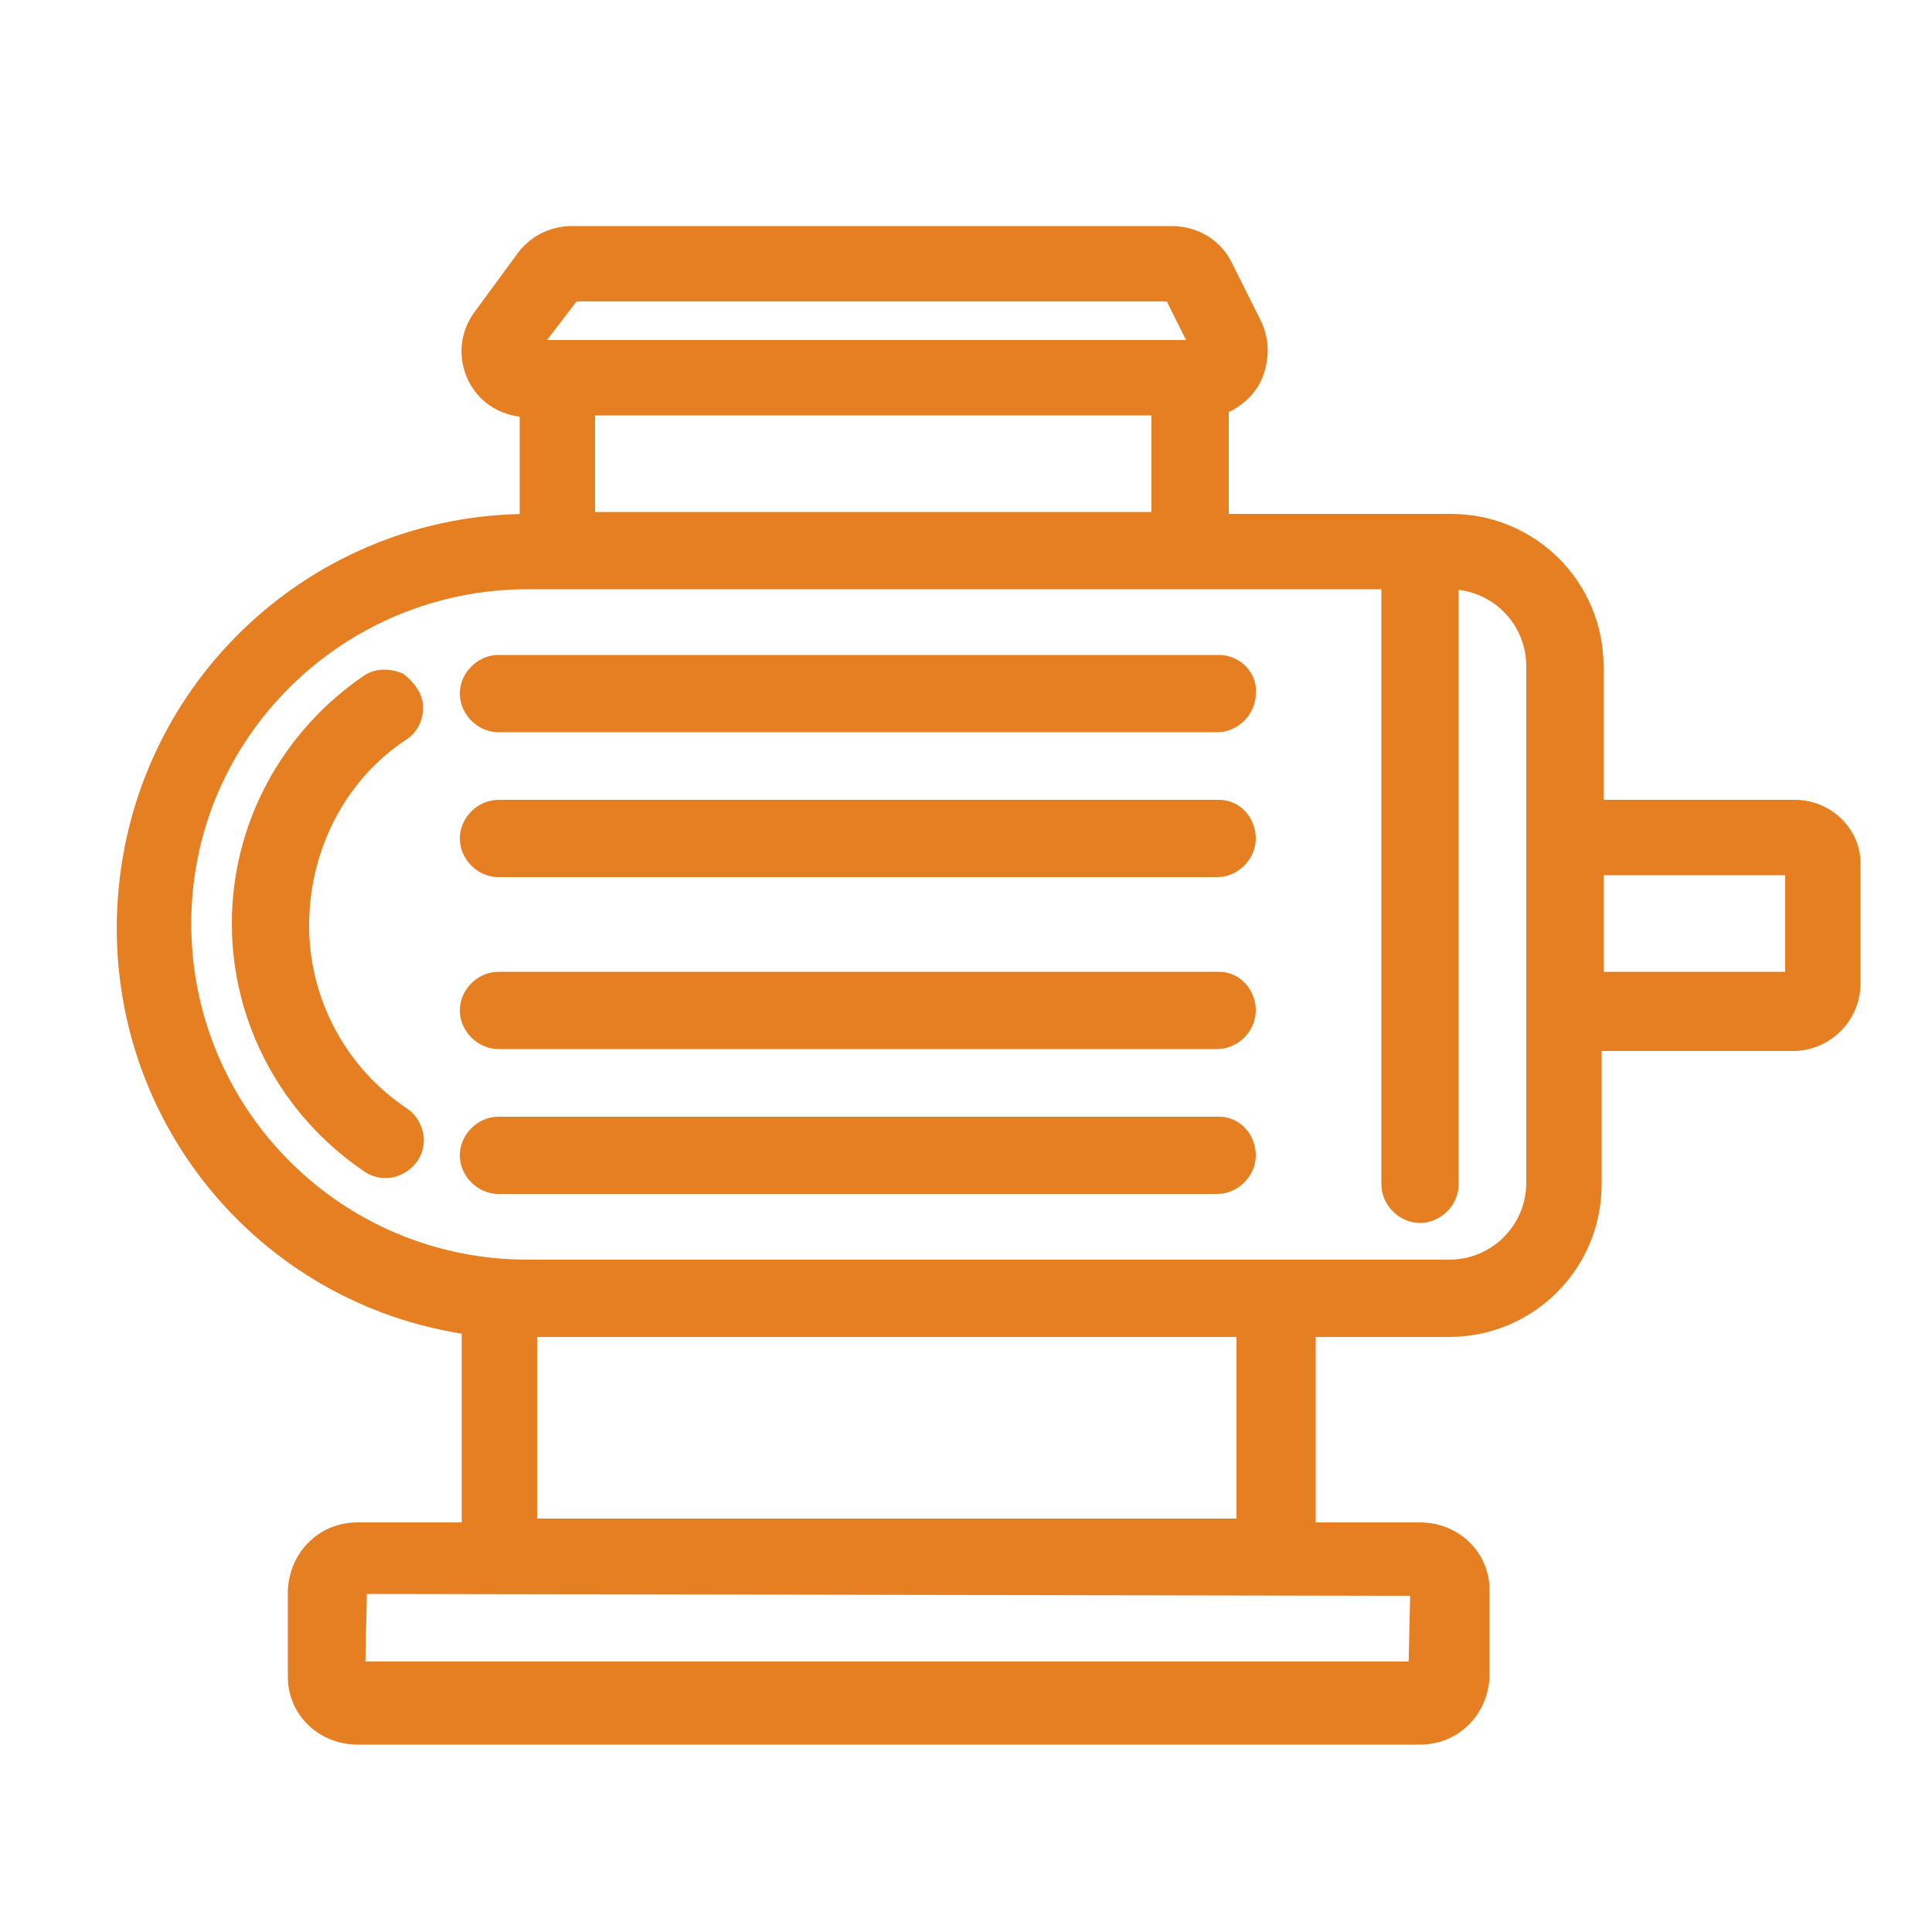
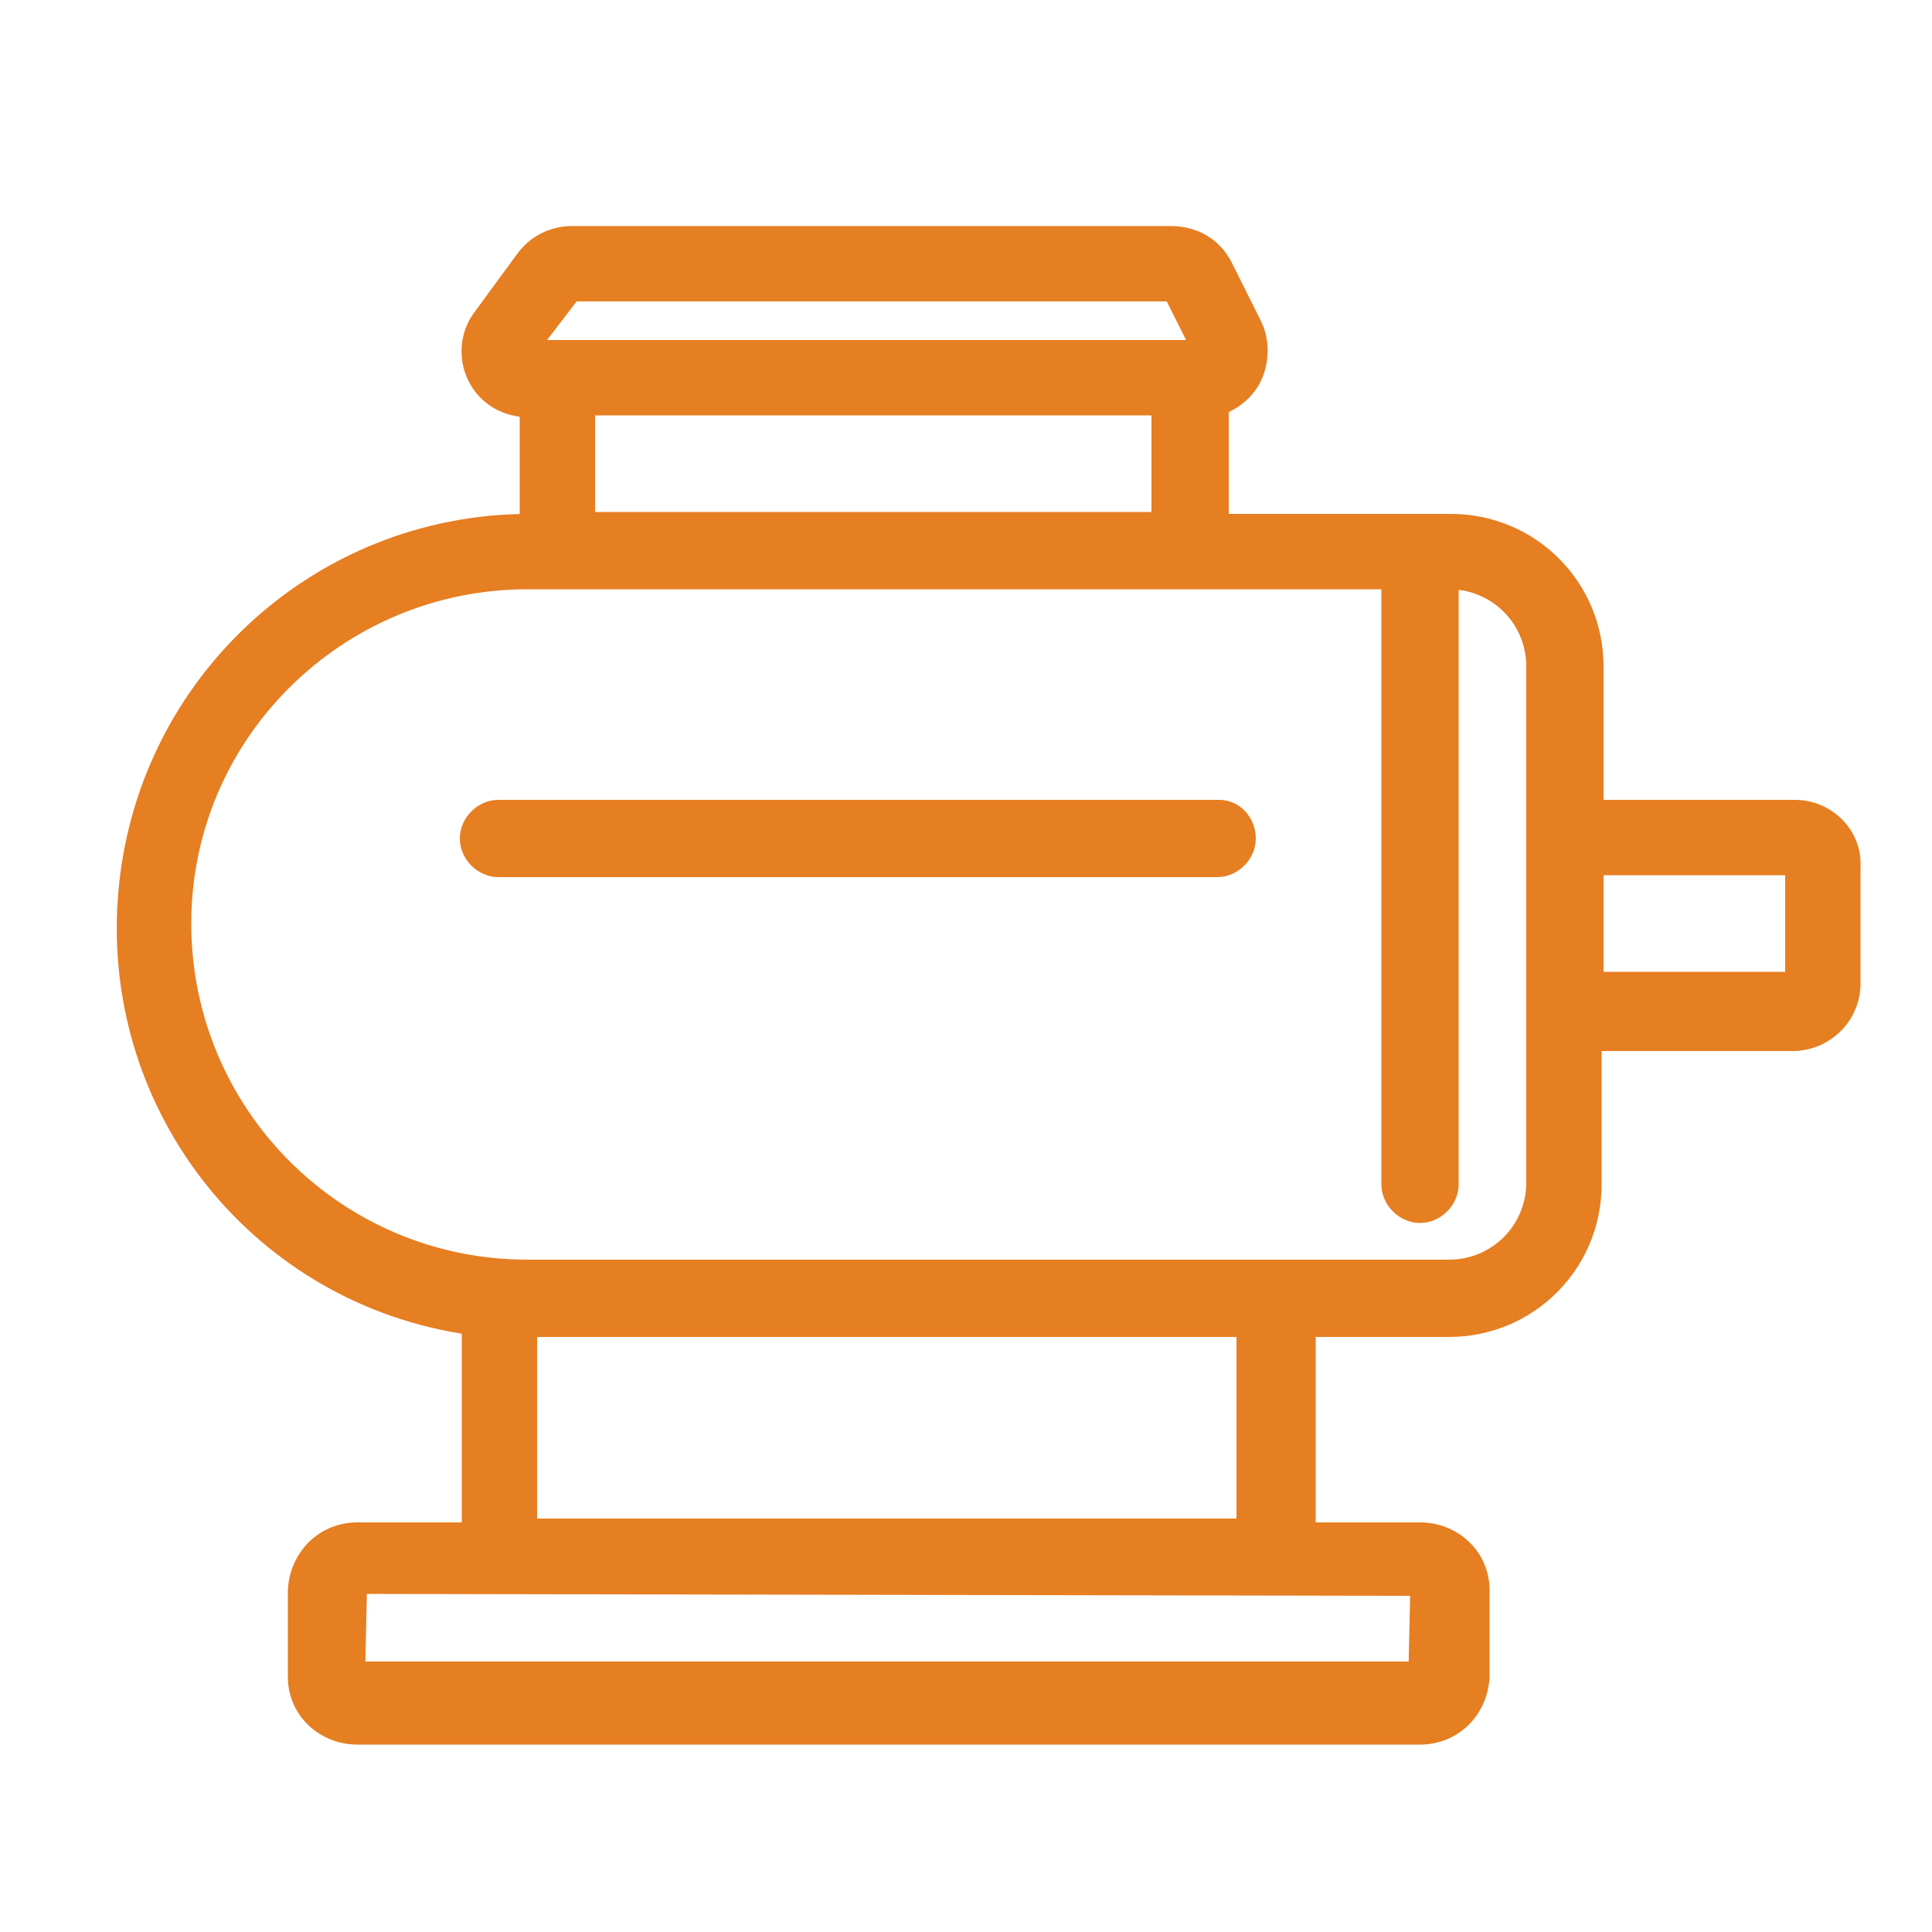
<svg xmlns="http://www.w3.org/2000/svg" version="1.1" id="Capa_1" x="0px" y="0px" viewBox="0 0 100 100" style="enable-background:new 0 0 100 100;" xml:space="preserve">
  <style type="text/css">
	.st0{fill:#E67E22;stroke:#E67E22;stroke-miterlimit:10;}
</style>
  <g transform="translate(-1)">
    <g>
      <g>
-         <path class="st0" d="M64.1,58.3H26.8c-0.8,0-1.5,0.7-1.5,1.5s0.7,1.5,1.5,1.5h37.2c0.8,0,1.5-0.7,1.5-1.5S64.9,58.3,64.1,58.3z" />
-         <path class="st0" d="M64.1,34.4H26.8c-0.8,0-1.5,0.7-1.5,1.5c0,0.8,0.7,1.5,1.5,1.5h37.2c0.8,0,1.5-0.7,1.5-1.5     C65.6,35.1,64.9,34.4,64.1,34.4z" />
-         <path class="st0" d="M64.1,50.8H26.8c-0.8,0-1.5,0.7-1.5,1.5s0.7,1.5,1.5,1.5h37.2c0.8,0,1.5-0.7,1.5-1.5S64.9,50.8,64.1,50.8z" />
        <path class="st0" d="M64.1,41.9H26.8c-0.8,0-1.5,0.7-1.5,1.5s0.7,1.5,1.5,1.5h37.2c0.8,0,1.5-0.7,1.5-1.5S64.9,41.9,64.1,41.9z" />
        <path class="st0" d="M93.9,41.9H83.5v-7.4c0-4.1-3.3-7.4-7.4-7.4H64.1v-6.1c0.8-0.3,1.5-0.9,1.8-1.7s0.3-1.7-0.1-2.5l-1.5-3     c-0.5-1-1.5-1.6-2.7-1.6H30.6c-0.9,0-1.8,0.4-2.4,1.2l-2.2,3c-0.7,0.9-0.8,2.1-0.3,3.1c0.5,1,1.5,1.6,2.7,1.6v6     c-10.9,0-20,8.4-20.8,19.4s7,20.6,17.8,22.1v10.7h-5.9c-1.7,0-3,1.3-3.1,3v4.5c0,1.7,1.4,3,3.1,3h55c1.7,0,3-1.3,3.1-3v-4.5     c0-1.7-1.4-3-3.1-3h-5.9V68.7H76c4.1,0,7.4-3.3,7.4-7.4v-7.4h10.4c1.6,0,3-1.3,3-3v-6C96.9,43.2,95.5,41.9,93.9,41.9z M30.6,15.1     h31.1l1.5,3H28.3L30.6,15.1z M61.1,21v6H31.3v-6H61.1z M74.5,82.1l-0.1,4.4h-55l0.1-4.5L74.5,82.1z M28.3,79.1V68.7h37.2v10.4     H28.3z M80.5,61.2c0,2.5-2,4.5-4.5,4.5H28.3c-9.9,0-17.9-8-17.9-17.9S18.5,30,28.3,30H73v31.3c0,0.8,0.7,1.5,1.5,1.5     s1.5-0.7,1.5-1.5V30c2.5,0,4.5,2,4.5,4.5L80.5,61.2L80.5,61.2z M93.9,50.8H83.5v-6h10.4V50.8z" />
-         <path class="st0" d="M21.7,37.9c0.5-0.3,0.7-0.8,0.7-1.3c0-0.5-0.4-1-0.8-1.3c-0.5-0.2-1.1-0.2-1.5,0.1     c-4.1,2.8-6.6,7.4-6.6,12.4c0,5,2.5,9.6,6.6,12.4c0.7,0.5,1.6,0.3,2.1-0.4c0.2-0.3,0.3-0.7,0.2-1.1c-0.1-0.4-0.3-0.7-0.6-0.9     c-3.3-2.2-5.3-5.9-5.3-9.9S18.4,40.1,21.7,37.9z" />
      </g>
    </g>
  </g>
</svg>